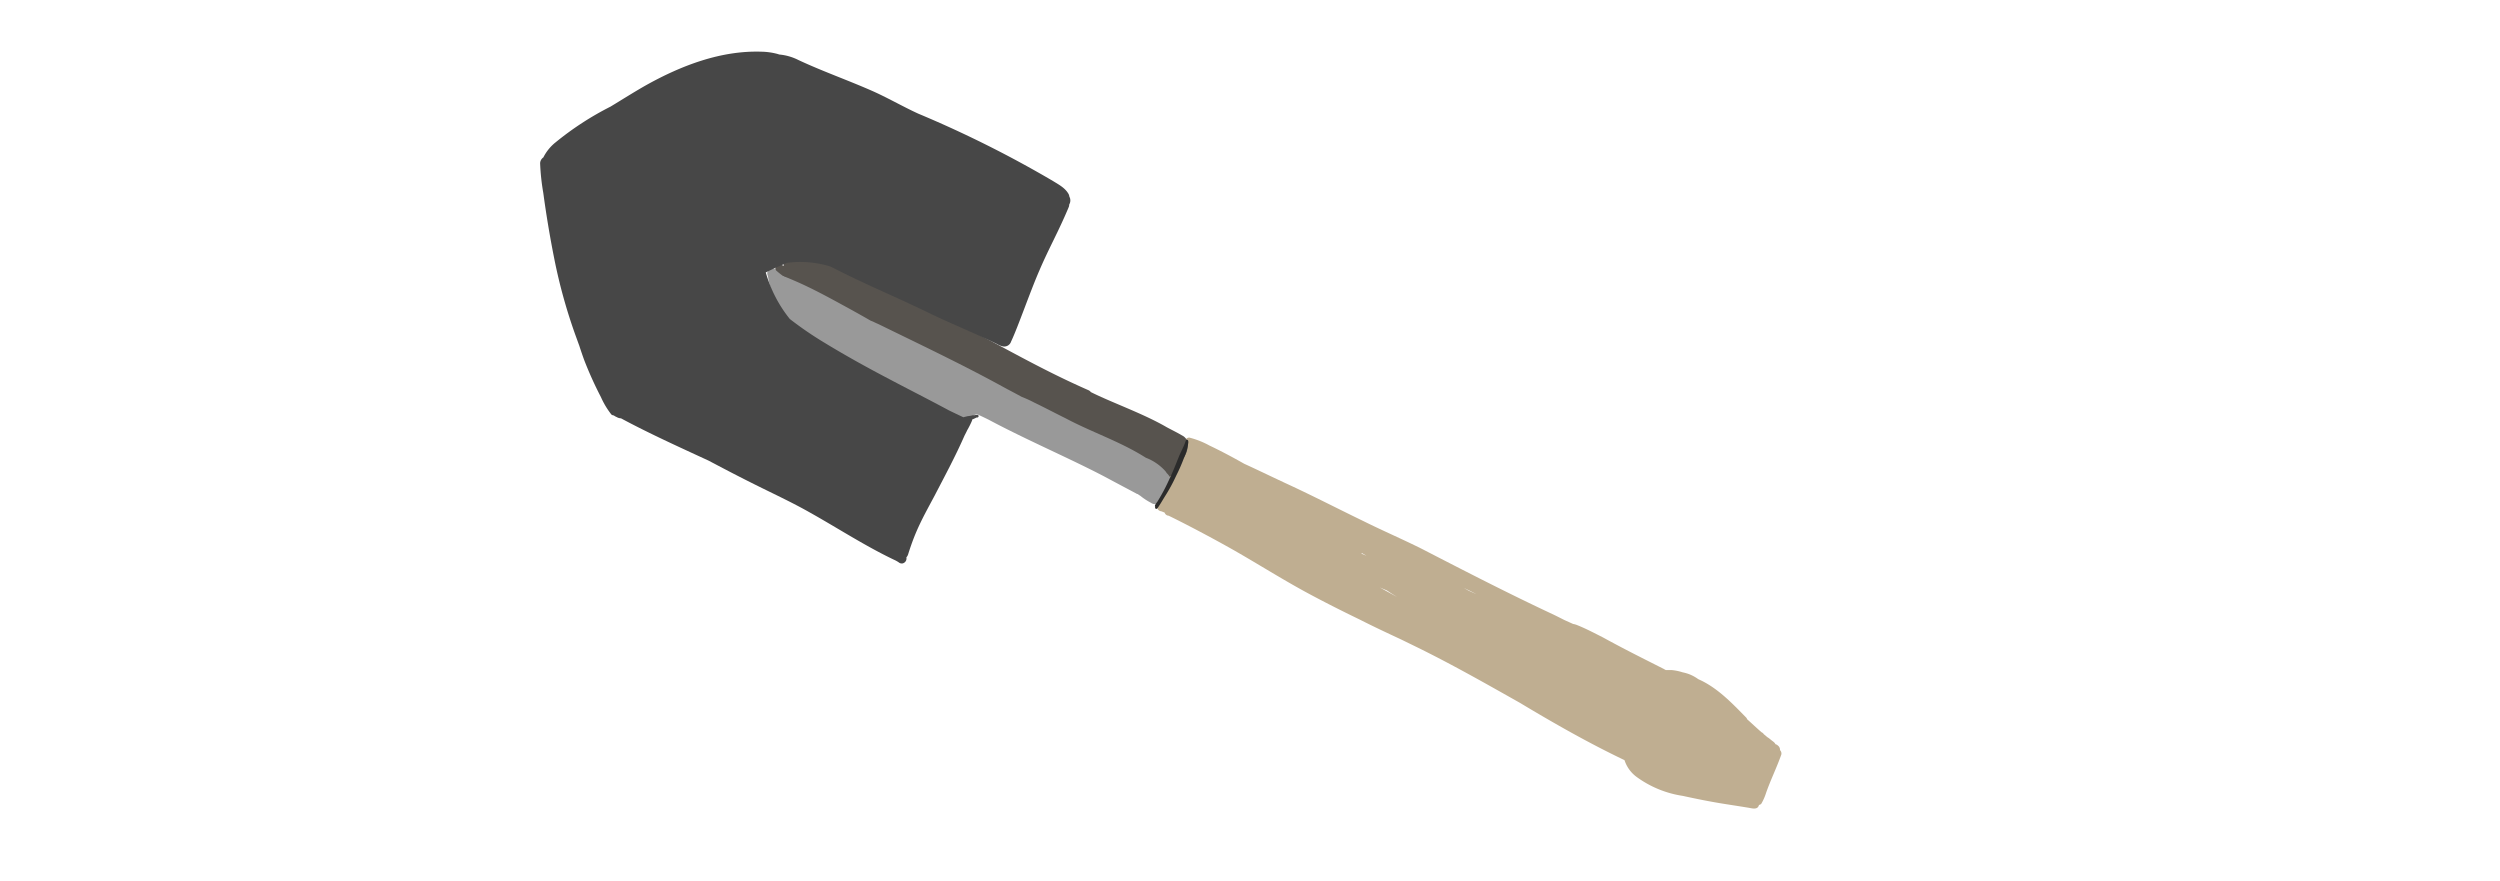
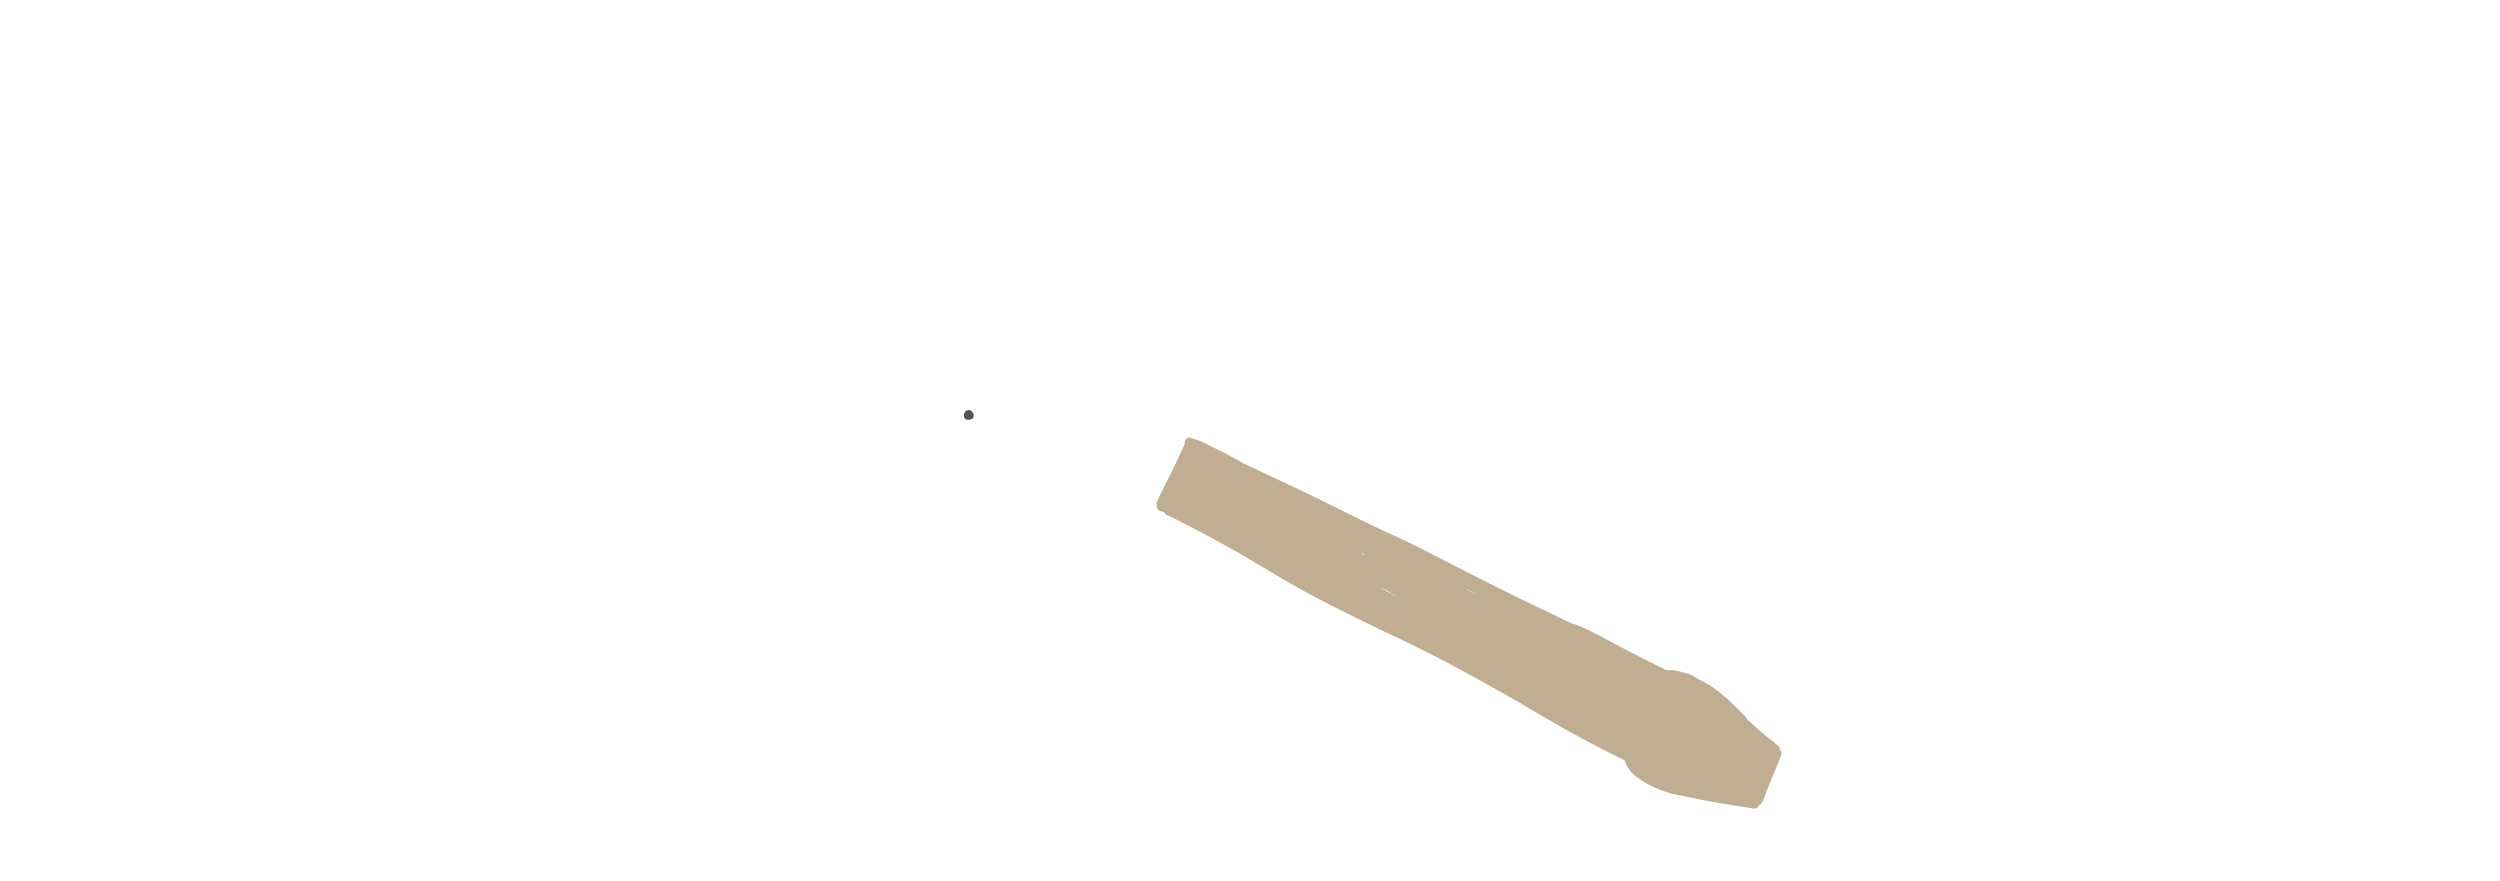
<svg xmlns="http://www.w3.org/2000/svg" viewBox="0 0 519.93 183.2">
  <defs>
    <style>.cls-1{fill:#bfae91;}.cls-2{fill:#57534e;}.cls-3{fill:#999;}.cls-4{fill:#474747;}.cls-5{fill:#2b2b2b;}</style>
  </defs>
  <g id="レイヤー_6" data-name="レイヤー 6">
    <path class="cls-1" d="M370.19,156a1.09,1.09,0,0,0-.43-.94,1.14,1.14,0,0,0-.52-.29c-.16-.38-.53-.58-.84-.83s-.54-.46-.83-.62l-.76-.64a.56.56,0,0,1-.05-.08,1.06,1.06,0,0,0-.41-.31c-1.09-.95-2-1.82-3-2.71a.89.89,0,0,0-.18-.33c-2.94-3-5.92-6.15-9.73-7.89l-.26-.12a8.42,8.42,0,0,0-1.81-1,8.51,8.51,0,0,0-1.41-.41,10.76,10.76,0,0,0-2.24-.47c-.41,0-.83,0-1.25,0a3.21,3.21,0,0,1-.45-.24c-4.65-2.35-8.14-4.08-12.68-6.57-1.78-.9-3.55-1.84-5.4-2.57a3.52,3.52,0,0,0-.77-.21l-1.86-.84c-.73-.37-1.46-.74-2.2-1.1-9.25-4.32-18.33-9-27.42-13.69-4-2-8-3.71-12-5.7-5.22-2.52-10.38-5.19-15.64-7.63-3.1-1.43-6.18-2.94-9.29-4.36-2.38-1.35-4.8-2.64-7.26-3.81A17.54,17.54,0,0,0,247.32,91a1,1,0,0,0-.9,1.3,1.8,1.8,0,0,0-.11.2l-.05.12h0a.69.69,0,0,1-.05.13c-.32.74-1.6,3.43-1.5,3.23-1.27,2.75-3.39,6.66-4.17,8.6a1,1,0,0,0,.07.68,1,1,0,0,0,.89,1.07c.23.08.46.17.71.28a.93.93,0,0,0,.83.64c3.35,1.62,9,4.59,13.64,7.22,5,2.86,9.83,5.91,14.86,8.65,3.69,2,7.46,3.9,11.24,5.73,2.85,1.45,5.74,2.8,8.63,4.15l2.89,1.41c7.37,3.6,14.23,7.49,21.78,11.75,7.11,4.27,14.31,8.37,21.77,11.93a7,7,0,0,0,2.59,3.54,21.76,21.76,0,0,0,9.52,3.89c2.87.63,5.75,1.21,8.66,1.67,1.64.26,3.28.51,4.92.78.83.13,2,.55,2.28-.56a.92.92,0,0,0,.47-.24,10.88,10.88,0,0,0,1-2.26c.95-2.72,2.24-5.31,3.18-8A1,1,0,0,0,370.19,156Zm-87-40.83V115l1,.58,0,0Zm3.76,7,1.5.64.83.55,1.26.79Zm18.48.67-1-.58c1.05.52,2.09,1,3.12,1.59l.12,0Z" />
-     <path class="cls-2" d="M247,92a2.13,2.13,0,0,0-1.15-1.43c-1-.6-2.13-1.14-3.2-1.72-4.86-2.83-11.45-5.13-15.79-7.31a1.23,1.23,0,0,0-.49-.39c-10.5-4.61-18.34-9.39-28.73-14.65-3.29-1.64-7.8-3.92-10.25-5.23a.88.88,0,0,0-.94-.08c-3.89-2-7.83-3.9-11.76-5.8a13,13,0,0,0-4.05-2c-1.1-.08-4.06-.34-4.66.9l-2,0v0a1,1,0,0,0-1,.68,1.48,1.48,0,0,0,0,.35l-.12-.06a1,1,0,0,0-1.62.6.13.13,0,0,1,0,.06V56a1,1,0,0,0,.63,1.07c4.76,2.1,9.09,4.46,13.48,6.9a8.09,8.09,0,0,0,2,1.26c1.52.85,3.1,1.65,4.69,2.43l1.32.7a1.85,1.85,0,0,0,.56.44.89.89,0,0,0,.62.18l1.29.67a.83.83,0,0,0,.38,0c1,.58,2.09,1.14,3.14,1.69.66.33,1.32.68,2,1a1,1,0,0,0,.56.53c5.3,2.45,10.13,5.67,15.74,8.65a1.18,1.18,0,0,0,.67.3l.76.4c1.54.79,3.09,1.58,4.65,2.35a.88.88,0,0,0,.56.55c2,.94,3.93,2,5.91,2.94a.84.84,0,0,0,.68,0l3.34,1.54,1.5.83a.81.81,0,0,0,.18.1.94.94,0,0,0,.6.73c.56.19,1.09.66,1.69.66a.81.81,0,0,0,.63-.31,3.9,3.9,0,0,0,.47.2,1.08,1.08,0,0,0,.42,1l3.42,2c1.53.85,3,1.71,4.63,2.46.57.23,1.19.77,1.82.44l.12-.08.12.07c.11.44.55.62.91.8a4.44,4.44,0,0,0,.64.24l.93.4c1.19.55,1.9-.94,2.42-1.83.13-.24.26-.47.38-.71a9.21,9.21,0,0,0,.85-1.15A4.56,4.56,0,0,0,247,92Z" />
    <path class="cls-2" d="M202.29,87.07l0,0a1.19,1.19,0,0,0,.13-.25v0a1.25,1.25,0,0,0,.05-.58h0a1,1,0,0,0-.25-.53.94.94,0,0,0-.73-.43,1,1,0,0,0-1,1h0a1.41,1.41,0,0,0,0,.2h0a1.23,1.23,0,0,0,0,.19h0a1.09,1.09,0,0,0,.05.17v0l.07.15s0,0,0,0l.09.11,0,0,.11.08,0,0,.14.06.06,0,.23.05h0l.07,0a1.08,1.08,0,0,0,.32,0h.06a.9.9,0,0,0,.24-.12l0,0A1.37,1.37,0,0,0,202.29,87.07Z" />
-     <path class="cls-3" d="M243.45,99.74a2.46,2.46,0,0,0-.79-1.33,3.68,3.68,0,0,0-.37-.51,10.49,10.49,0,0,0-4-2.71c-5.24-3.34-11.22-5.29-16.68-8.2-2.19-1.08-4.34-2.22-6.54-3.28a25.31,25.31,0,0,0-2.59-1.18c-1.27-.69-2.43-1.31-3.06-1.63-8.75-4.85-17.79-9.12-26.76-13.51-.53-.21-1-.49-1.59-.7q-2.76-1.59-5.56-3.11c-3.14-1.72-6.3-3.43-9.57-4.89-1-.43-2-.88-3.05-1.26a16.35,16.35,0,0,1-1.56-1.26h0a1,1,0,0,0-.44-.34.27.27,0,0,0-.12,0,.46.46,0,0,0-.26,0,.39.39,0,0,0-.26.06.28.28,0,0,0-.13,0,1.11,1.11,0,0,0-.45,1.42v0c0,.06,0,.13.05.2.94,6.51,5.9,11.15,11,14.3,6.42,4.15,15,8.3,21,11.18,1.79,1,3.55,2,5.38,2.84a8.34,8.34,0,0,0,.92.41,1,1,0,0,0,.86.76,8.21,8.21,0,0,0,2.25-.32,5.83,5.83,0,0,0,1.56-.38l.46-.15.35.13c.71.32,1.41.66,2.1,1,7.9,4.23,17.27,8.22,24.41,12,2.31,1.24,4.43,2.36,6.22,3.31a.84.84,0,0,0,.38.16q.27.2.54.36a13,13,0,0,0,2.21,1.45c1.13.76,1.77-.16,2.22-1.2.62-.2,1-1,1.32-1.64A3.23,3.23,0,0,0,243.45,99.74Z" />
-     <path class="cls-4" d="M222.4,40.9a1.63,1.63,0,0,0-.15-.52c-.72-1.31-2.08-2-3.27-2.74a232,232,0,0,0-28-14c-3.32-1.52-6.5-3.39-9.85-4.85-5-2.19-10.16-4-15.13-6.33a10.94,10.94,0,0,0-3.92-1.12l-.38-.12a13.86,13.86,0,0,0-3.39-.47c-8.39-.27-16.61,2.87-24,7-2.48,1.41-4.9,2.95-7.35,4.43a62.86,62.86,0,0,0-11.41,7.42A9.42,9.42,0,0,0,113,32.74a1.55,1.55,0,0,0-.67,1.19,46.07,46.07,0,0,0,.66,6.2q.92,6.82,2.26,13.56a110.92,110.92,0,0,0,4.68,16.71c.18.49.36,1,.53,1.45.34,1.05.69,2.09,1.07,3.12a76.85,76.85,0,0,0,3.45,7.62,16.74,16.74,0,0,0,2.18,3.63,1,1,0,0,0,.5.18,2.36,2.36,0,0,0,.58.33,1.88,1.88,0,0,0,.91.27c5.56,3,11.89,5.88,18.2,8.79,2.77,1.46,5.53,2.92,8.67,4.49,4.52,2.28,8.58,4.12,12.54,6.38,5.81,3.26,11.42,6.92,17.43,9.78a5.81,5.81,0,0,1,1,.57.93.93,0,0,0,.74.16,1.05,1.05,0,0,0,.77-1.25,1.73,1.73,0,0,0,.37-.65c1.58-5.07,3.06-7.61,5.52-12.22,2.13-4.11,4.33-8.18,6.19-12.43.2-.39.4-.77.58-1.16.37-.64.71-1.31,1-2a.33.33,0,0,0,0-.19c.32-.14.63-.28.93-.44l.15,0c.32,0,.41-.49.06-.55h0a.3.3,0,0,0-.19,0c-.89.14-1.8.24-2.68.47l-.13,0-.14-.06c-.94-.45-1.89-.89-2.82-1.35-8.17-4.4-16.4-8.3-25.77-14a73.73,73.73,0,0,1-7.31-5,27.26,27.26,0,0,1-5-9.68c1.46-.73,2.95-1.38,4.44-2a21.17,21.17,0,0,1,9,.77l3.41,1.7c5.83,2.85,11.81,5.35,17.62,8.22,4.51,2.15,9.12,4,13.63,6.2a3.67,3.67,0,0,0,1.28.5,1.48,1.48,0,0,0,1.63-1c1.46-3.07,3.95-10.36,5.91-14.84,2-4.68,3.94-8,6.11-13.2a1.61,1.61,0,0,0,.08-.48A1.65,1.65,0,0,0,222.4,40.9Z" />
-     <path class="cls-5" d="M246.22,95.28a11.66,11.66,0,0,0,.92-3.26c0-.21,0-.53-.24-.55s-.27.12-.32.26c-.38,1.17-1,2.23-1.45,3.35-.6,1.5-1.18,3-1.89,4.46a38.88,38.88,0,0,1-2.41,4.59c-.19.38-.6.69-.65,1.12a.29.29,0,0,0,.09.15h0a.29.29,0,0,0,.18.44c.15,0,.24-.12.33-.23.55-.77,1-1.59,1.52-2.42A34.08,34.08,0,0,0,244.58,99,35.39,35.39,0,0,0,246.22,95.28Z" />
  </g>
</svg>